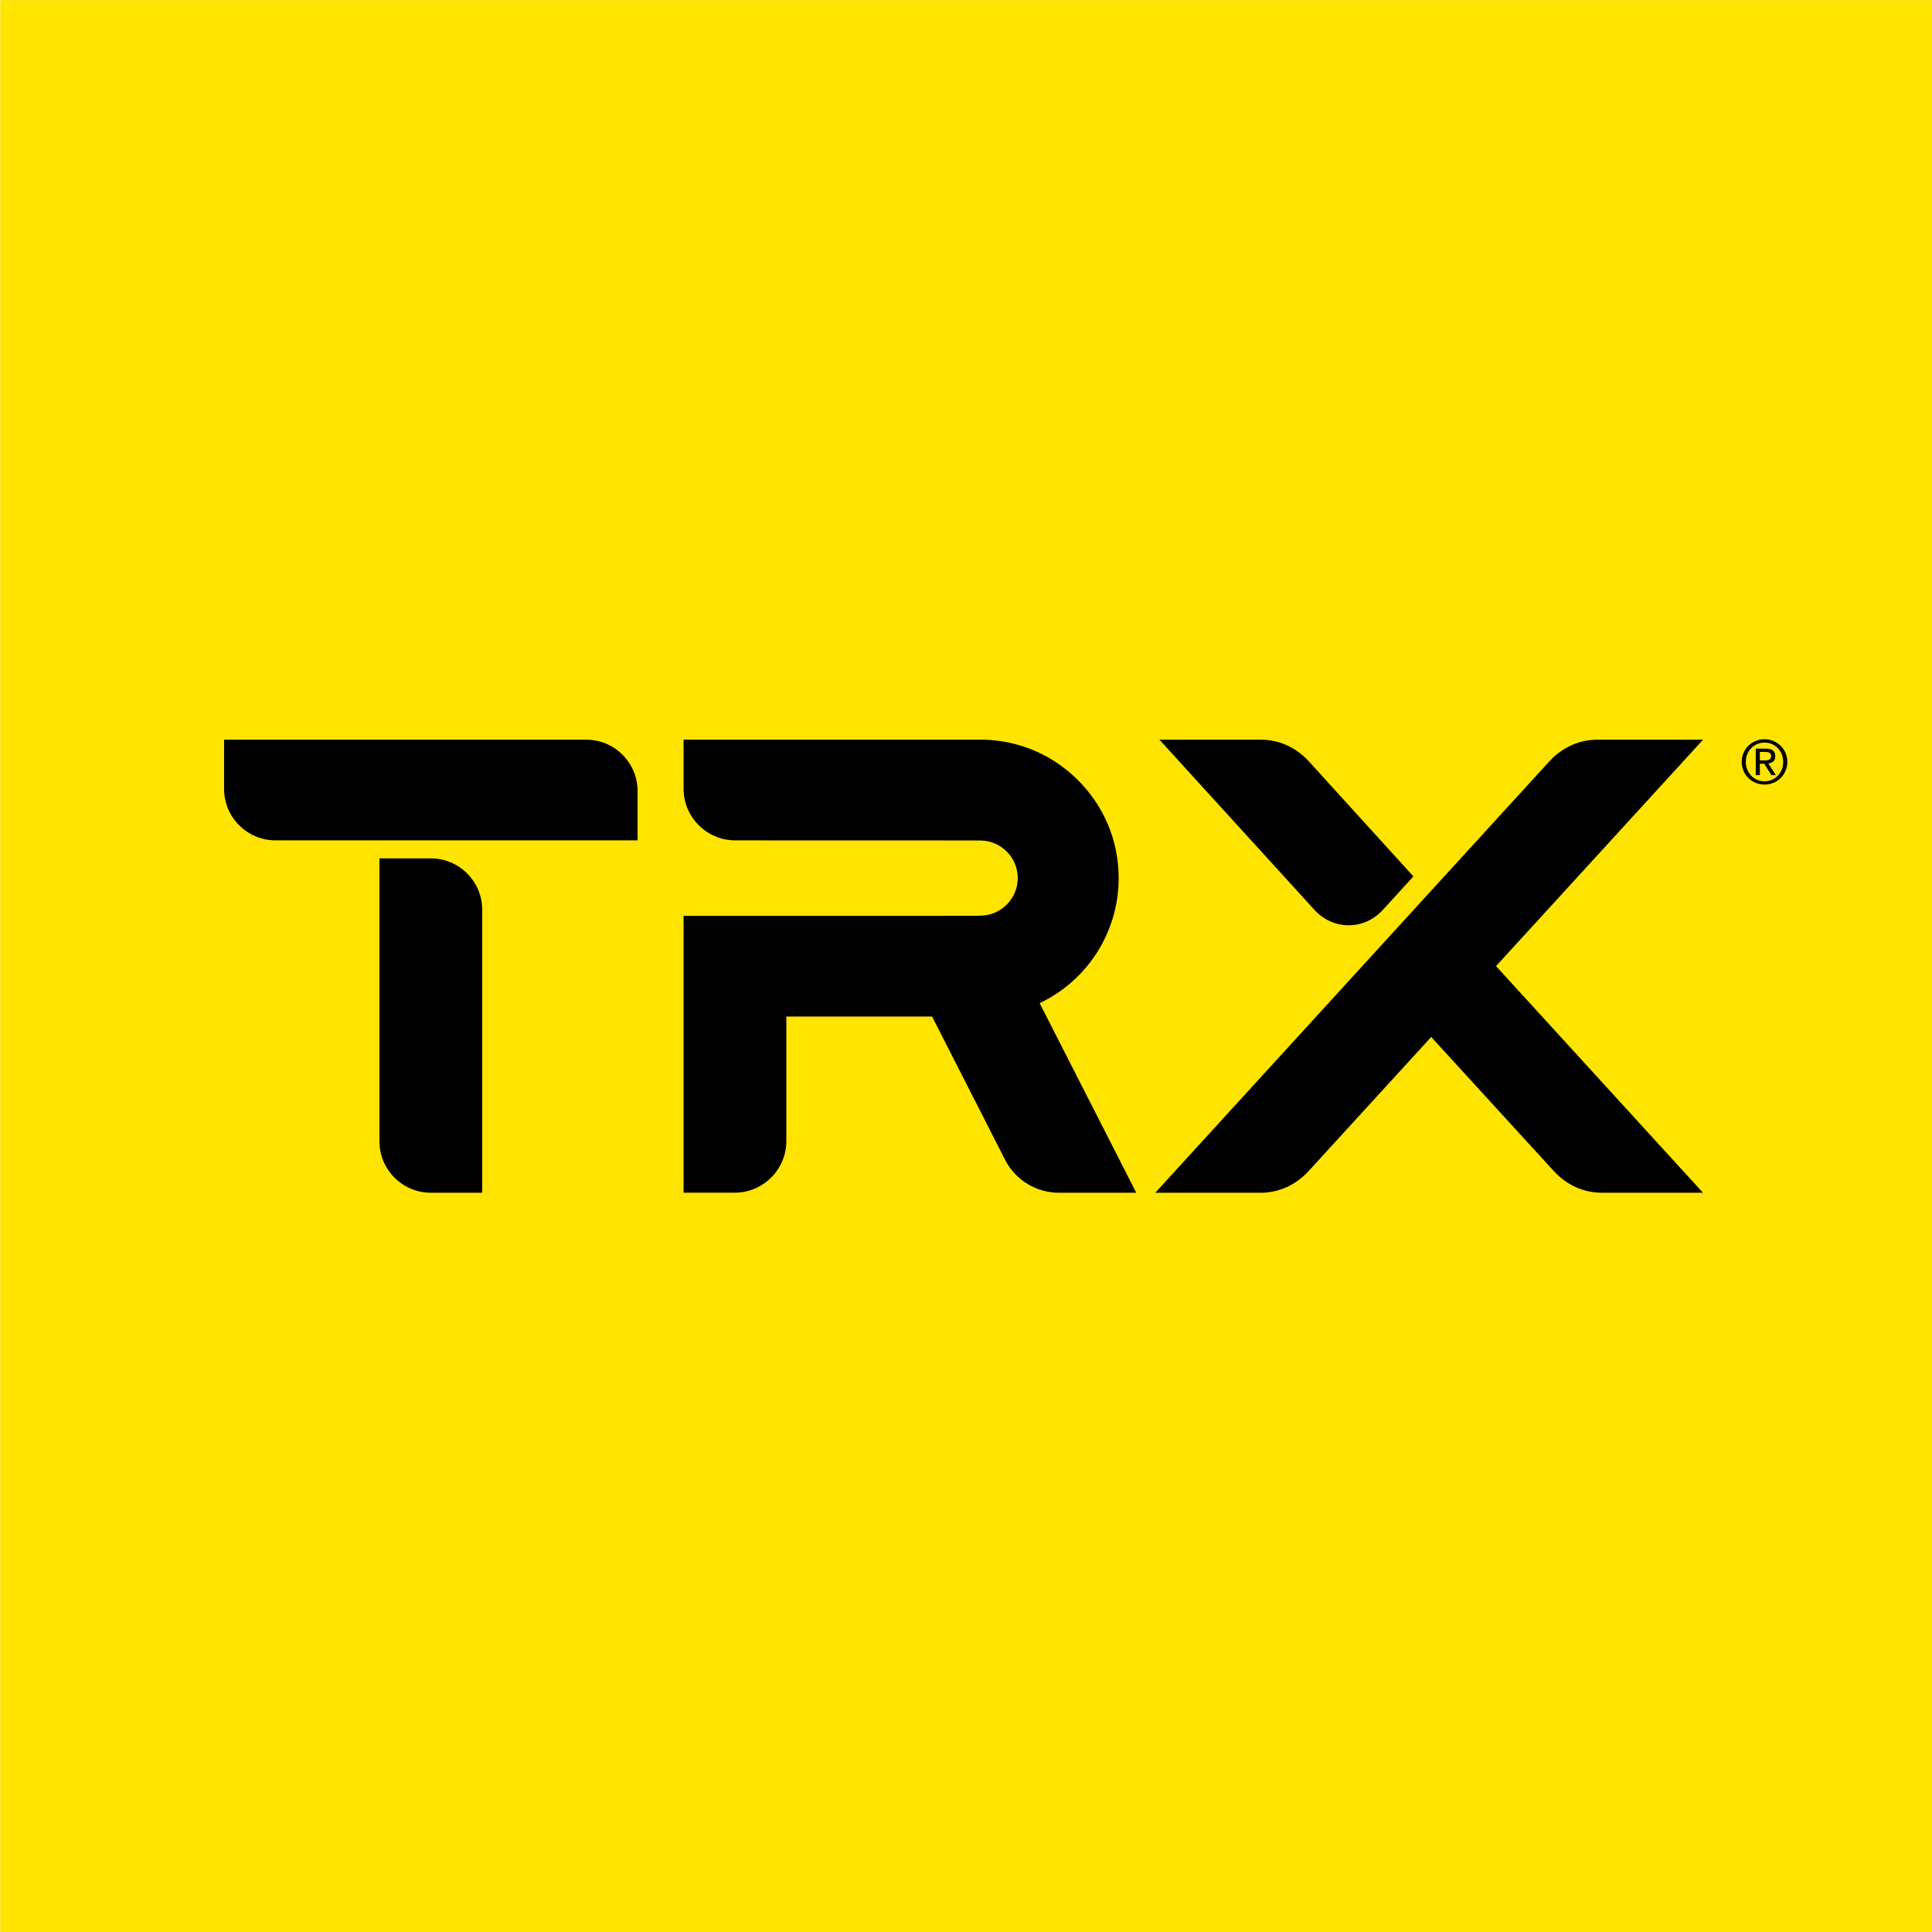
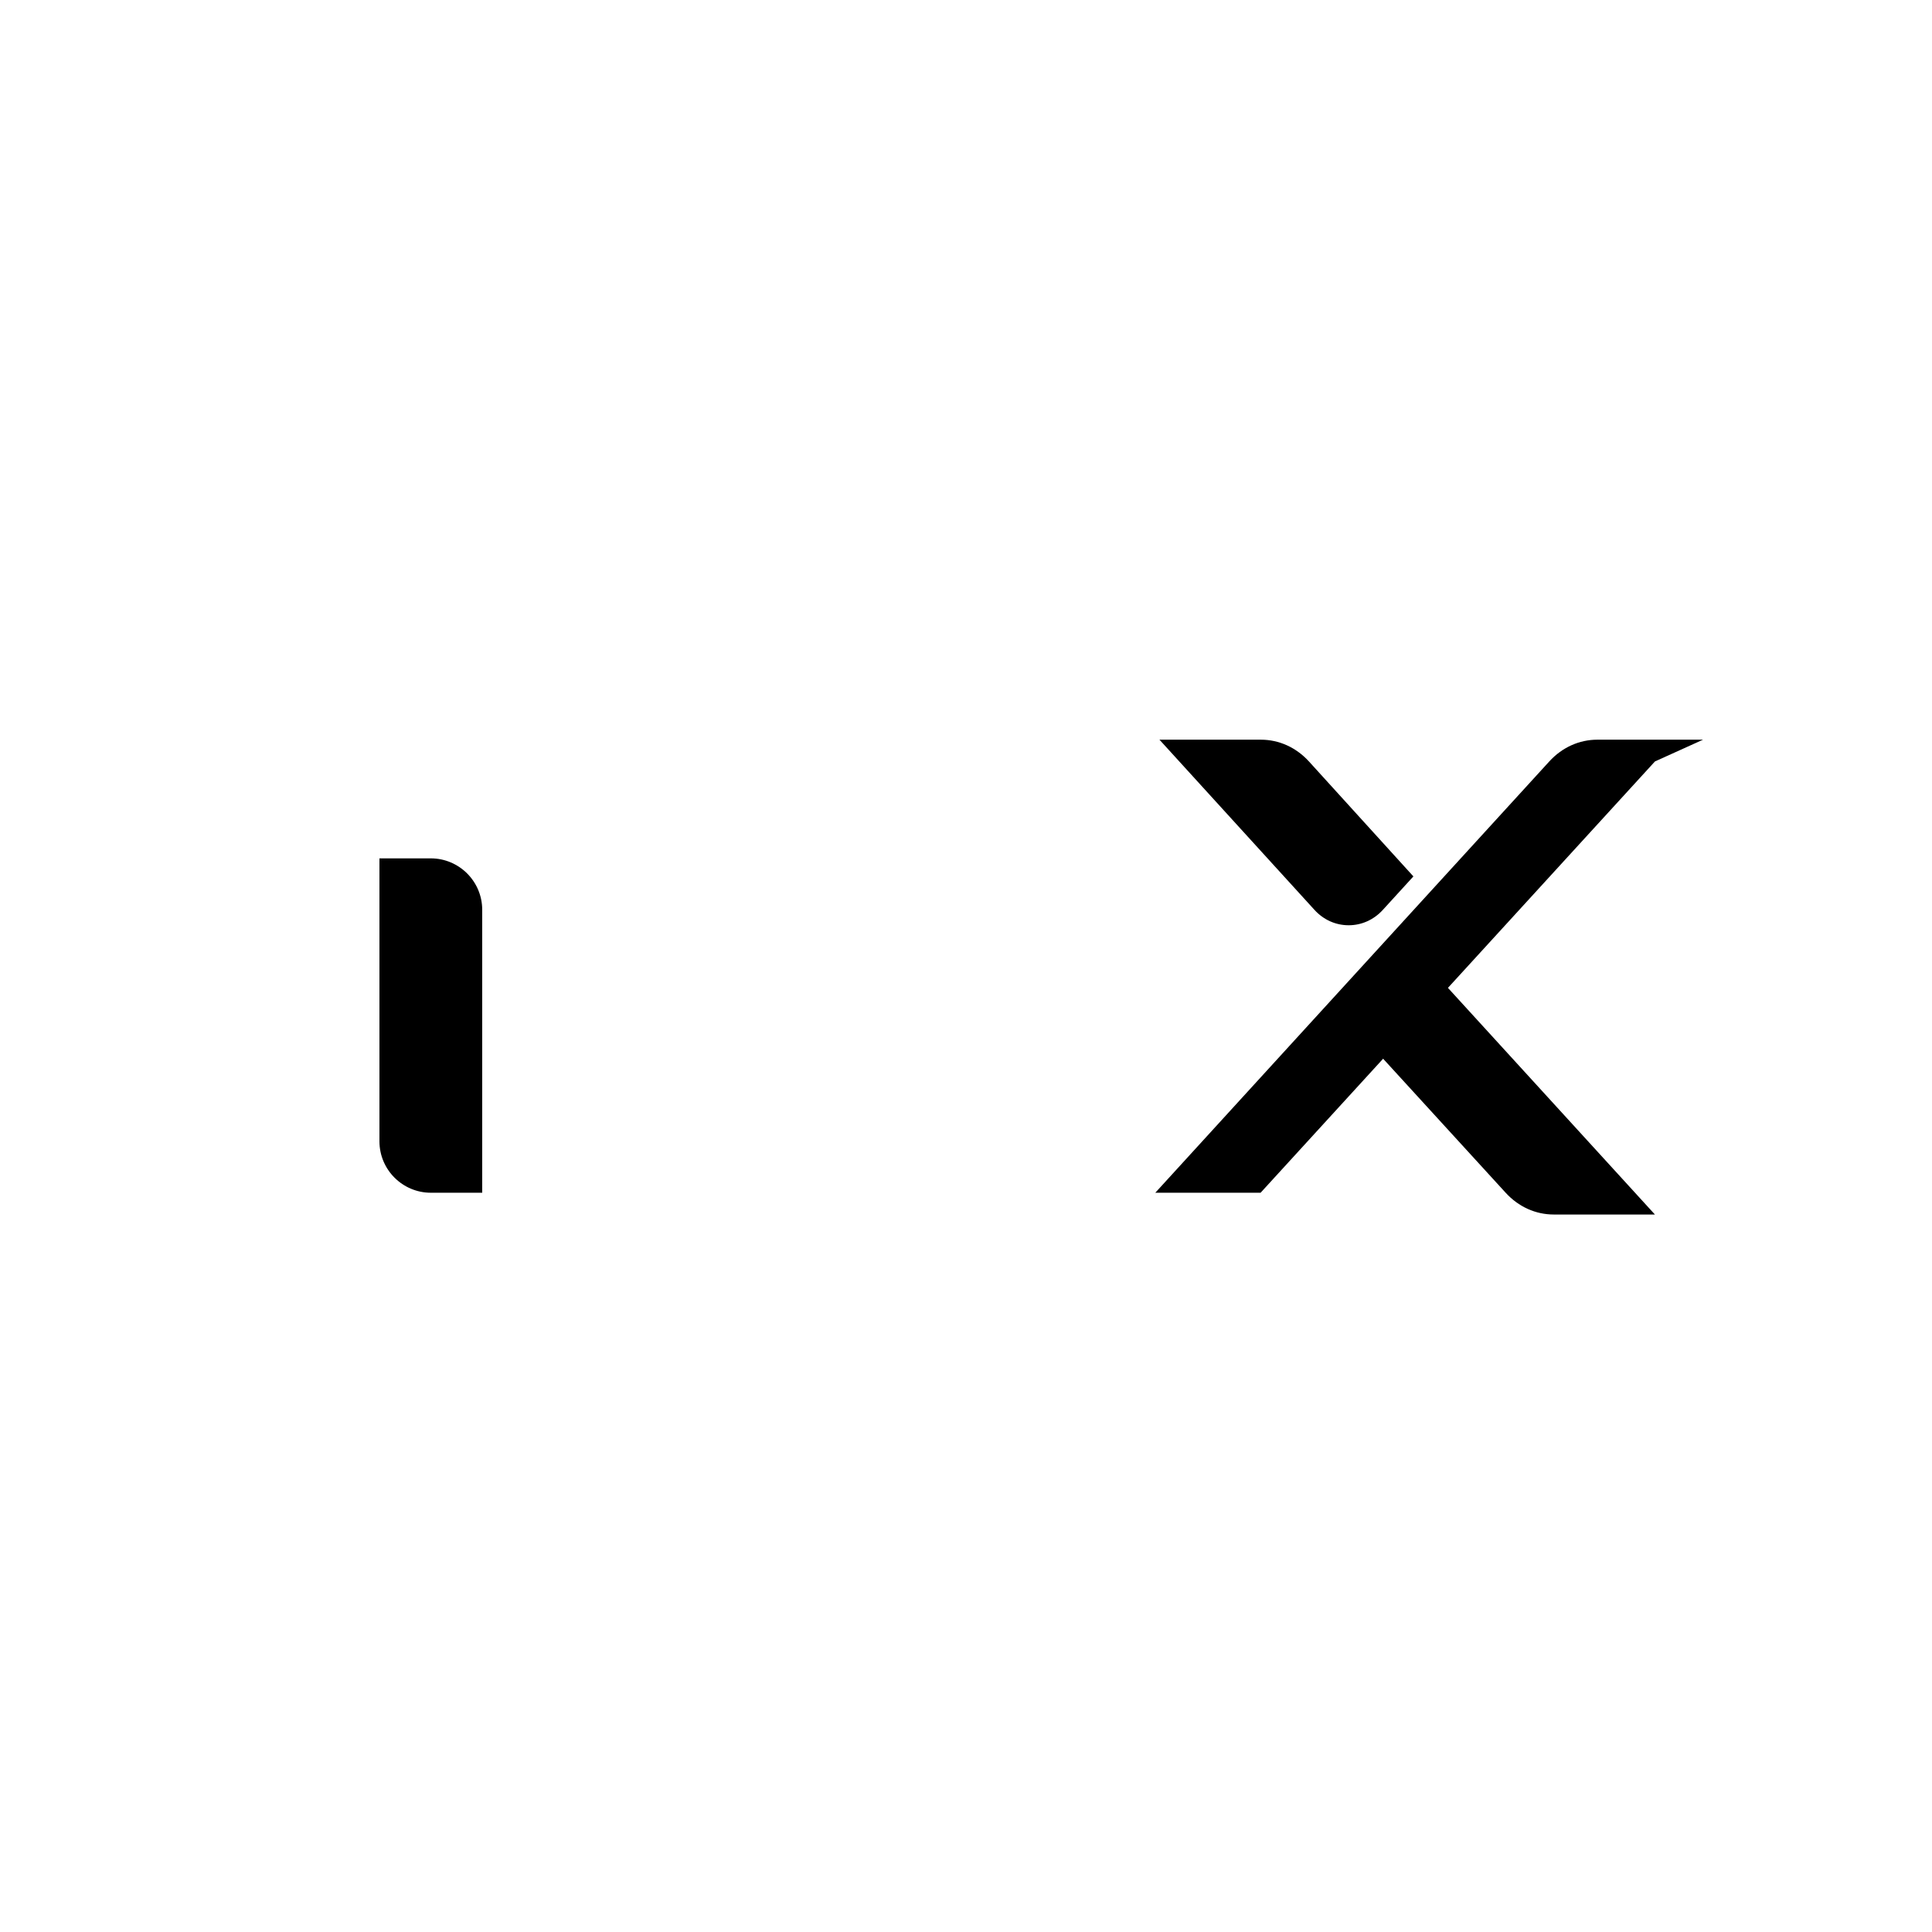
<svg xmlns="http://www.w3.org/2000/svg" id="Ebene_1" viewBox="0 0 1000 1000">
  <defs>
    <style>.cls-1,.cls-2{fill:none;}.cls-3{fill:#ffe400;}.cls-2{clip-path:url(#clippath);}</style>
    <clipPath id="clippath">
-       <rect class="cls-1" x=".12" y=".04" width="999.88" height="999.96" />
-     </clipPath>
+       </clipPath>
  </defs>
  <g class="cls-2">
    <polygon class="cls-3" points="0 0 0 1000 1000 1000 1000 0 0 0 0 0" />
  </g>
-   <path d="m303.39,382.86H115.99v25.5c0,14.67,11.94,26.61,26.61,26.61h187.4v-25.49c0-7.11-2.76-13.79-7.79-18.82-5.02-5.03-11.71-7.79-18.82-7.79h0Z" />
  <path d="m222.98,444.29h-26.58v146.46c0,14.67,11.94,26.61,26.61,26.61h26.58v-146.46c0-14.67-11.94-26.61-26.61-26.61h0Z" />
-   <path d="m579.01,454.5c0-19.54-7.75-37.81-21.83-51.46-14.02-13.59-32.5-20.75-52.01-20.18h-151.35v25.36c0,14.75,12,26.75,26.75,26.75,106.98,0,124.87.04,126.01.06h0c.24,0,.49.01.75.01,10.73,0,19.46,8.73,19.46,19.45s-8.73,19.46-19.46,19.46l-1.84.04q-3.03.07-59.89.07h-91.78s0,143.27,0,143.27h26.44c14.75,0,26.75-12,26.75-26.75v-64.41h75.45l37.71,74.01c5.4,10.6,16.15,17.19,28.05,17.19h39.91l-50.01-98.14c24.78-11.77,40.9-36.79,40.9-64.73h0Z" />
  <path d="m698.07,478.91h0c6.72,0,12.99-2.82,17.66-7.93l15.84-17.35-54.05-59.49c-6.64-7.27-15.48-11.28-24.91-11.28h-52.48l80.27,88.13c4.67,5.11,10.94,7.92,17.66,7.92h0Z" />
-   <path d="m881.49,382.86h-54.68c-9.42,0-18.27,4-24.91,11.27l-122.35,133.92q-23.93,26.19-46.61,51.03l-34.97,38.29h54.5c9.42,0,18.26-4,24.89-11.26l63.43-69.38,63.43,69.38c6.64,7.26,15.48,11.26,24.9,11.26h52.35l-107.13-117.31,107.15-117.2h0Z" />
-   <path d="m902.44,389.69c.63-1.42,1.48-2.66,2.56-3.71,1.08-1.05,2.33-1.87,3.77-2.46,1.43-.6,2.96-.9,4.57-.9s3.13.3,4.55.9c1.42.6,2.67,1.42,3.74,2.46,1.07,1.05,1.92,2.28,2.54,3.71.63,1.42.94,2.96.94,4.62s-.31,3.26-.94,4.69c-.63,1.43-1.48,2.68-2.54,3.74-1.07,1.06-2.31,1.88-3.74,2.46-1.42.58-2.94.88-4.55.88s-3.14-.29-4.57-.88c-1.43-.59-2.69-1.41-3.77-2.46s-1.93-2.3-2.56-3.74c-.63-1.43-.94-3-.94-4.69s.31-3.19.94-4.62h0Zm1.93,8.62c.49,1.22,1.17,2.29,2.04,3.19.87.9,1.9,1.61,3.08,2.12,1.18.51,2.46.77,3.85.77s2.63-.26,3.8-.77c1.17-.51,2.19-1.22,3.06-2.12.87-.9,1.55-1.96,2.04-3.19.49-1.22.74-2.56.74-4s-.25-2.71-.74-3.92c-.49-1.21-1.17-2.27-2.04-3.16-.87-.89-1.89-1.59-3.06-2.1-1.17-.51-2.44-.77-3.8-.77s-2.66.26-3.85.77c-1.18.51-2.21,1.21-3.08,2.1-.87.89-1.55,1.94-2.04,3.16s-.74,2.52-.74,3.92.25,2.78.74,4h0Zm9.69-10.82c1.63,0,2.84.33,3.63.97.78.65,1.18,1.63,1.18,2.95,0,1.23-.34,2.14-1.03,2.72-.69.58-1.55.92-2.58,1.02l3.93,6.06h-2.29l-3.74-5.9h-2.26v5.9h-2.13v-13.72h5.31Zm-.94,6.09c.48,0,.94-.02,1.37-.05.43-.03.81-.12,1.15-.27.33-.15.6-.37.8-.68.2-.3.3-.73.3-1.27,0-.46-.09-.83-.27-1.1-.18-.27-.41-.48-.69-.63-.28-.15-.61-.25-.97-.3-.37-.05-.73-.08-1.08-.08h-2.83v4.36h2.23Z" />
+   <path d="m881.49,382.86h-54.68c-9.42,0-18.27,4-24.91,11.27l-122.35,133.92q-23.93,26.19-46.61,51.03l-34.97,38.29h54.5l63.43-69.38,63.43,69.38c6.64,7.26,15.48,11.26,24.9,11.26h52.35l-107.13-117.31,107.15-117.2h0Z" />
</svg>